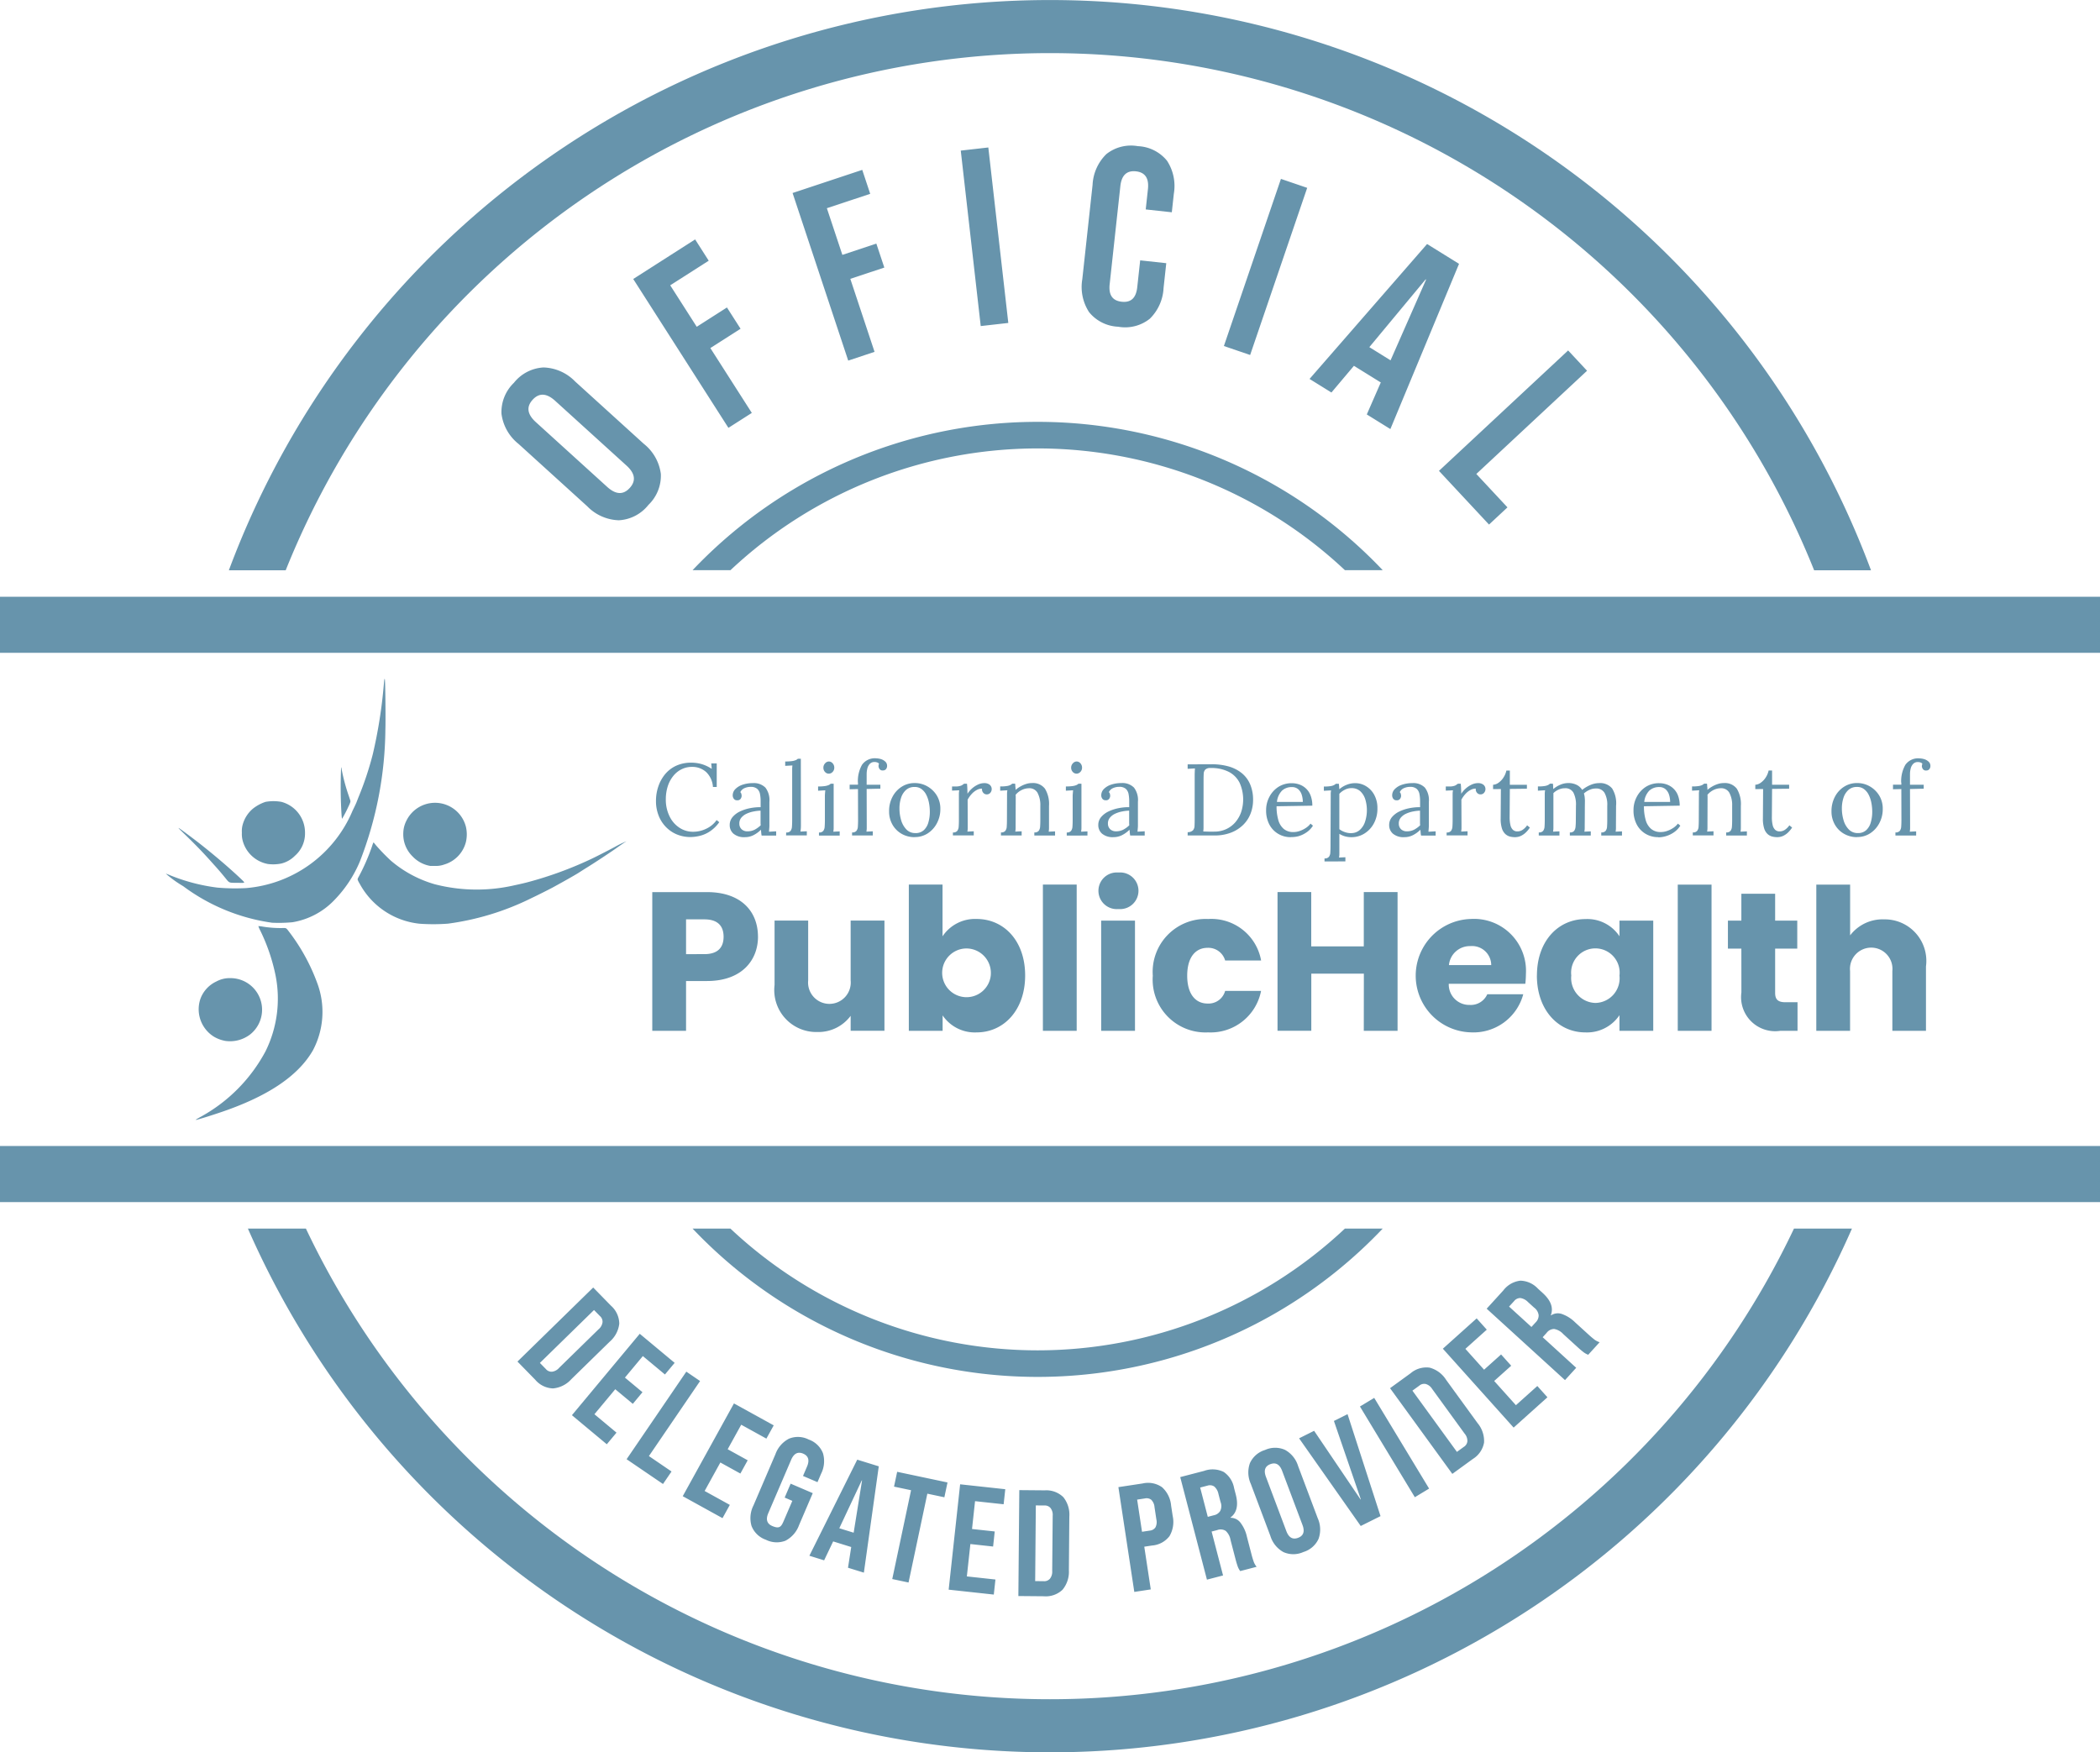
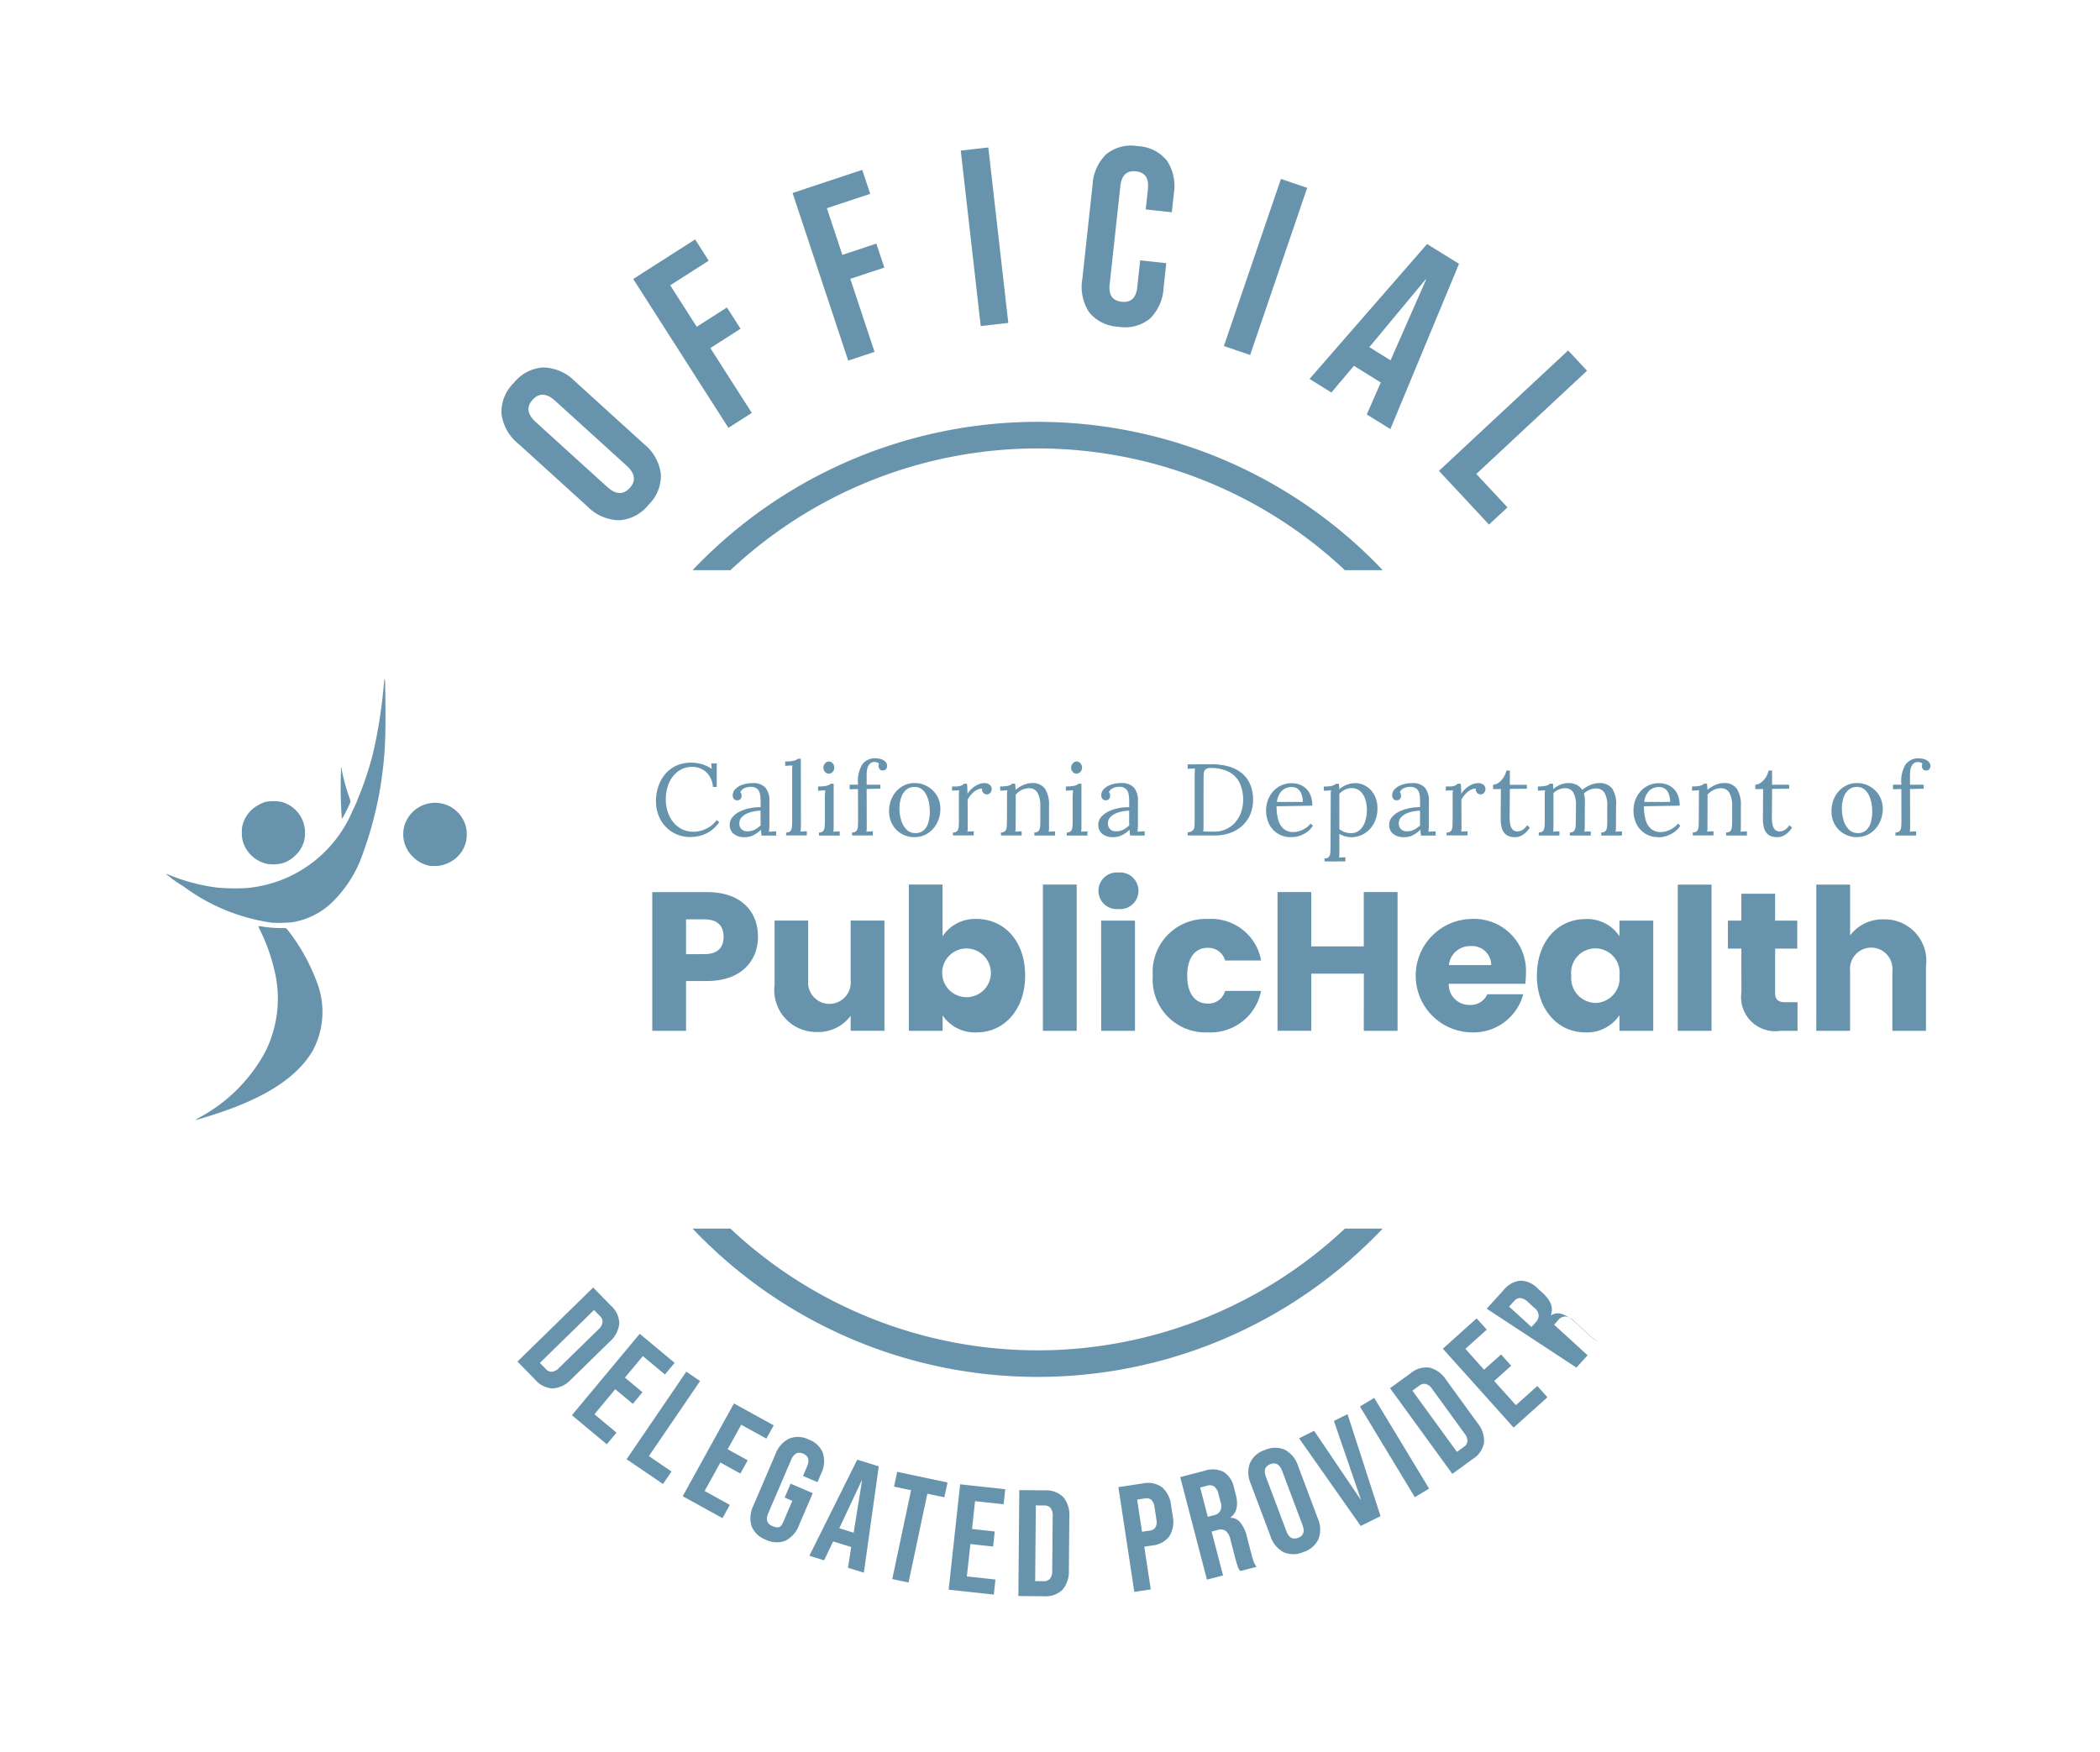
<svg xmlns="http://www.w3.org/2000/svg" width="112.466" height="93.859">
  <g fill="#6794AC">
    <path d="M14.58 49.425a10.4 10.4 0 0 1-4.773-1.961 6 6 0 0 1-.929-.671 2 2 0 0 1 .206.078 10 10 0 0 0 2.554.671 11 11 0 0 0 1.548.026 6.8 6.8 0 0 0 5.7-4.154c.105-.21.188-.393.206-.439l.1-.258a17 17 0 0 0 .774-2.323 26 26 0 0 0 .593-3.767c.023-.261.037-.31.053-.232.025.142.046 2.184.027 2.683a19.9 19.9 0 0 1-1.368 7.069 6.6 6.6 0 0 1-1.341 2.038 4 4 0 0 1-2.27 1.213 8 8 0 0 1-1.085.026Z" />
    <path d="M14.348 46.278a1.72 1.72 0 0 1-1.341-1.213 1.4 1.4 0 0 1-.053-.464 1.3 1.3 0 0 1 .053-.464 1.7 1.7 0 0 1 .542-.826 2.2 2.2 0 0 1 .671-.361 2.4 2.4 0 0 1 .851 0 1.7 1.7 0 0 1 1.264 1.651 1.58 1.58 0 0 1-.542 1.238 1.55 1.55 0 0 1-.723.413 2.2 2.2 0 0 1-.723.026Zm-3.87 13.699a6 6 0 0 1 .31-.18 8.65 8.65 0 0 0 3.431-3.484 6.36 6.36 0 0 0 .542-4.05 10 10 0 0 0-.825-2.425 1.5 1.5 0 0 1-.1-.232 1.4 1.4 0 0 1 .233.026 6 6 0 0 0 1.032.077c.233-.006.217-.019.387.207a10.4 10.4 0 0 1 1.5 2.735 4.4 4.4 0 0 1-.232 3.612c-.807 1.4-2.481 2.5-5.057 3.354-.317.105-.711.236-1.161.361-.032.005-.067.003-.06-.001" />
-     <path d="M12.026 55.745a1.8 1.8 0 0 1-.593-.232 1.73 1.73 0 0 1-.7-2.012 1.65 1.65 0 0 1 .852-.929 1.5 1.5 0 0 1 .671-.181h.089a1.692 1.692 0 0 1 1.046 3.021 1.77 1.77 0 0 1-1.367.335Zm.104-8.642c-.308-.38-.435-.525-.774-.9-.462-.518-.834-.91-1.522-1.574-.419-.407-.408-.4.439.232.83.622 1.86 1.488 2.554 2.141.283.267.284.27.206.284-.045.008-.23 0-.413 0-.33 0-.345-.004-.49-.183m10.345 2.374a4.13 4.13 0 0 1-3.225-2.167 1 1 0 0 1-.1-.206.4.4 0 0 1 .053-.129 11 11 0 0 0 .723-1.651 1.4 1.4 0 0 1 .077-.206 2 2 0 0 1 .129.155 11 11 0 0 0 .8.825 6.3 6.3 0 0 0 2.349 1.264 9 9 0 0 0 4.283.053c.257-.053.564-.126.671-.155a20 20 0 0 0 3.4-1.238c.25-.113 1.217-.612 1.367-.7a5 5 0 0 1 .542-.258c0 .006-.075.045-.155.1s-.238.162-.335.232c-.286.207-1.158.785-1.6 1.058-.226.14-.451.285-.49.31-.16.1-.692.406-1.368.774-.185.1-.821.42-1.135.568a14.3 14.3 0 0 1-4.464 1.367 10.4 10.4 0 0 1-1.522.004" />
    <path d="M23.043 46.381a1.7 1.7 0 0 1-.954-.516 1.65 1.65 0 0 1-.49-1.264 1.5 1.5 0 0 1 .155-.619 1.706 1.706 0 0 1 3.2.31 1.8 1.8 0 0 1 0 .8 1.69 1.69 0 0 1-1.161 1.213 1.3 1.3 0 0 1-.438.077h-.31Zm-4.748-2.684a24 24 0 0 1-.027-2.58c.017-.029.014-.011.027.077a10 10 0 0 0 .387 1.445c.035.1.065.2.077.232.018.055.014.1-.1.335a7 7 0 0 1-.335.645c-.011.005-.02-.059-.029-.154m19.887-1.543a1.22 1.22 0 0 0-.356-.794 1.1 1.1 0 0 0-.775-.283 1.2 1.2 0 0 0-.541.123 1.3 1.3 0 0 0-.443.351 1.7 1.7 0 0 0-.3.549 2.3 2.3 0 0 0-.109.724 2 2 0 0 0 .2.9 1.5 1.5 0 0 0 .527.609 1.3 1.3 0 0 0 .735.218 1.6 1.6 0 0 0 .7-.161 1.4 1.4 0 0 0 .559-.465l.141.114a1.9 1.9 0 0 1-.505.495 1.7 1.7 0 0 1-.542.237 2.2 2.2 0 0 1-.492.063 1.9 1.9 0 0 1-.748-.147 1.75 1.75 0 0 1-.588-.411 1.8 1.8 0 0 1-.381-.615 2.1 2.1 0 0 1-.133-.759 2.4 2.4 0 0 1 .117-.751 2.1 2.1 0 0 1 .351-.658 1.7 1.7 0 0 1 .591-.468 1.9 1.9 0 0 1 .829-.174 2 2 0 0 1 .577.082 2 2 0 0 1 .522.25l-.027-.294h.294v1.262h-.2Zm2.606 2.6a2 2 0 0 1-.022-.163 1 1 0 0 0-.017-.147 1.5 1.5 0 0 1-.4.291 1 1 0 0 1-.454.106.88.88 0 0 1-.615-.188.6.6 0 0 1-.2-.46.65.65 0 0 1 .155-.432 1.2 1.2 0 0 1 .4-.3 2.3 2.3 0 0 1 .538-.174 2.7 2.7 0 0 1 .563-.052v-.338a2 2 0 0 0-.033-.359.5.5 0 0 0-.141-.277.5.5 0 0 0-.348-.114.8.8 0 0 0-.324.06.44.44 0 0 0-.242.223.2.2 0 0 1 .057.1.5.5 0 0 1 .014.106.3.3 0 0 1-.054.15.2.2 0 0 1-.19.079.2.2 0 0 1-.174-.079.3.3 0 0 1-.06-.187.47.47 0 0 1 .139-.332.96.96 0 0 1 .383-.234 1.7 1.7 0 0 1 .555-.087.87.87 0 0 1 .675.242 1.1 1.1 0 0 1 .212.764v1.224q.002.087-.006.174c-.008.087-.009.123-.017.2l.386-.022v.229h-.778Zm-.049-1.333a2.3 2.3 0 0 0-.389.046 1.6 1.6 0 0 0-.376.122.8.8 0 0 0-.278.215.48.48 0 0 0-.1.324.4.4 0 0 0 .133.3.44.44 0 0 0 .291.1.85.85 0 0 0 .389-.084 1.5 1.5 0 0 0 .329-.237c0-.04-.006-.083-.006-.131v-.658Zm1.365 1.169a.28.28 0 0 0 .234-.084.43.43 0 0 0 .076-.234q.011-.15.011-.346v-2.739q.001-.078.013-.188l-.386.022v-.234a2.5 2.5 0 0 0 .373-.022.8.8 0 0 0 .2-.054.4.4 0 0 0 .106-.071h.158l.005 3.531q.001.109-.005.193a2 2 0 0 1-.022.177c.058 0 .115-.006.171-.008l.171-.008v.223h-1.11Zm1.752 0a.28.28 0 0 0 .234-.084.43.43 0 0 0 .076-.234q.011-.15.011-.346v-1.241q-.001-.087.005-.166c.006-.079.009-.115.017-.188l-.386.022v-.228a2.4 2.4 0 0 0 .37-.022.8.8 0 0 0 .2-.054.4.4 0 0 0 .106-.071h.158v2.393a1 1 0 0 1-.019.177c.058 0 .115-.006.171-.008l.171-.008v.223h-1.11v-.168Zm.528-3.15a.27.27 0 0 1-.2-.092.32.32 0 0 1-.087-.228.33.33 0 0 1 .09-.232.27.27 0 0 1 .2-.1.27.27 0 0 1 .209.1.34.34 0 0 1 .084.232.32.32 0 0 1-.09.228.28.28 0 0 1-.209.092Zm1.561.478a1.77 1.77 0 0 1 .22-.952.83.83 0 0 1 .759-.348 1 1 0 0 1 .253.041.6.6 0 0 1 .231.131.3.3 0 0 1 .1.231.27.27 0 0 1-.057.174.2.2 0 0 1-.166.071.19.19 0 0 1-.183-.079.3.3 0 0 1-.052-.144.4.4 0 0 1 .005-.065.3.3 0 0 1 .022-.071.2.2 0 0 0-.106-.071.4.4 0 0 0-.128-.022.34.34 0 0 0-.261.1.55.55 0 0 0-.13.245 1.2 1.2 0 0 0-.038.3v.572h.734v.212l-.734.016.005 1.915v.193a1 1 0 0 1-.019.177c.058 0 .115-.006.171-.008l.171-.008v.223h-1.109v-.164a.28.28 0 0 0 .234-.084.4.4 0 0 0 .076-.234q.011-.15.011-.346l-.005-1.659-.446.011v-.245h.446v-.115Zm3.036 2.922a1.37 1.37 0 0 1-.691-.177 1.3 1.3 0 0 1-.492-.49 1.4 1.4 0 0 1-.182-.715 1.6 1.6 0 0 1 .179-.773 1.4 1.4 0 0 1 .49-.542 1.27 1.27 0 0 1 .7-.2 1.34 1.34 0 0 1 .691.183 1.4 1.4 0 0 1 .5.492 1.35 1.35 0 0 1 .185.707 1.6 1.6 0 0 1-.182.764 1.44 1.44 0 0 1-.492.547 1.26 1.26 0 0 1-.705.2Zm.044-.218a.63.63 0 0 0 .457-.163.9.9 0 0 0 .242-.425 2 2 0 0 0 .073-.55 2.5 2.5 0 0 0-.046-.481 1.6 1.6 0 0 0-.144-.43.85.85 0 0 0-.253-.307.6.6 0 0 0-.373-.114.66.66 0 0 0-.462.163.96.96 0 0 0-.264.425 1.8 1.8 0 0 0-.084.56 2.2 2.2 0 0 0 .092.639 1.2 1.2 0 0 0 .283.493.65.65 0 0 0 .479.19m2.008-.033a.28.28 0 0 0 .234-.084.43.43 0 0 0 .076-.234q.011-.15.011-.346V42.51a1 1 0 0 1 .019-.179c-.065 0-.13.006-.193.008l-.193.008v-.223h.168a.8.8 0 0 0 .324-.046.7.7 0 0 0 .15-.1h.158q.011.087.017.215t.011.324a1.2 1.2 0 0 1 .223-.267 1.3 1.3 0 0 1 .318-.217.8.8 0 0 1 .373-.087.45.45 0 0 1 .267.082.3.3 0 0 1 .114.261.3.3 0 0 1-.114.215.25.25 0 0 1-.158.046.24.24 0 0 1-.19-.1.27.27 0 0 1-.054-.209.55.55 0 0 0-.28.071 1 1 0 0 0-.269.209 1.5 1.5 0 0 0-.223.313l.005 1.338v.193a1 1 0 0 1-.019.177c.058 0 .115-.006.171-.008l.171-.008v.222h-1.117Zm2.573.163v-.165a.28.28 0 0 0 .234-.084.4.4 0 0 0 .076-.234q.011-.15.011-.346l.005-1.241v-.174a1 1 0 0 1 .019-.179l-.386.022v-.228a2 2 0 0 0 .362-.022.6.6 0 0 0 .182-.054.4.4 0 0 0 .1-.071h.158c0 .025.006.054.008.087s0 .069.008.109.006.085.006.136a1.6 1.6 0 0 1 .264-.185 1.5 1.5 0 0 1 .3-.131 1 1 0 0 1 .318-.049.8.8 0 0 1 .691.3 1.57 1.57 0 0 1 .218.922v1.205a1 1 0 0 1-.019.177c.058 0 .115-.006.171-.008l.172-.008v.223h-1.11v-.167a.28.28 0 0 0 .234-.084.43.43 0 0 0 .076-.234q.011-.15.011-.346v-.761a1.4 1.4 0 0 0-.155-.707.5.5 0 0 0-.471-.234.9.9 0 0 0-.384.1 1 1 0 0 0-.313.25 1 1 0 0 1 .006.1v.114l-.006 1.387v.193a1 1 0 0 1-.019.177c.058 0 .115-.006.171-.008l.171-.008v.223h-1.109Zm3.52-.163a.28.28 0 0 0 .234-.084.43.43 0 0 0 .076-.234q.011-.15.011-.346v-1.241q-.001-.087.006-.166l.016-.188-.386.022v-.228a2.4 2.4 0 0 0 .37-.022.8.8 0 0 0 .2-.054.4.4 0 0 0 .106-.071h.158v2.393a1 1 0 0 1-.02.177c.058 0 .115-.006.171-.008l.171-.008v.223H57.13v-.167Zm.527-3.15a.27.27 0 0 1-.2-.092.32.32 0 0 1-.087-.228.33.33 0 0 1 .09-.232.28.28 0 0 1 .2-.1.27.27 0 0 1 .209.1.34.34 0 0 1 .084.232.32.32 0 0 1-.09.228.28.28 0 0 1-.21.092Zm2.874 3.314a2 2 0 0 1-.022-.163 1 1 0 0 0-.017-.147 1.5 1.5 0 0 1-.4.291 1 1 0 0 1-.454.106.88.88 0 0 1-.615-.188.6.6 0 0 1-.2-.46.65.65 0 0 1 .155-.432 1.2 1.2 0 0 1 .4-.3 2.3 2.3 0 0 1 .538-.174 2.7 2.7 0 0 1 .563-.052v-.338a2 2 0 0 0-.033-.359.5.5 0 0 0-.141-.277.5.5 0 0 0-.349-.115.8.8 0 0 0-.324.06.44.44 0 0 0-.242.223.2.2 0 0 1 .057.1.5.5 0 0 1 .014.106.3.3 0 0 1-.054.15.2.2 0 0 1-.191.079.2.2 0 0 1-.174-.079.3.3 0 0 1-.06-.188.47.47 0 0 1 .138-.332.96.96 0 0 1 .384-.234 1.7 1.7 0 0 1 .555-.087.87.87 0 0 1 .675.242 1.1 1.1 0 0 1 .212.764v1.224q.002.087-.006.174c-.008.087-.009.123-.017.2l.386-.022v.229Zm-.049-1.333a2.3 2.3 0 0 0-.389.046 1.6 1.6 0 0 0-.376.122.8.8 0 0 0-.277.215.48.48 0 0 0-.1.324.4.4 0 0 0 .133.3.44.44 0 0 0 .291.1.85.85 0 0 0 .389-.084 1.4 1.4 0 0 0 .329-.237c0-.04-.006-.083-.006-.131v-.658Zm3.128 1.154a.4.4 0 0 0 .283-.1.37.37 0 0 0 .084-.234q.008-.149.008-.34v-2.35q0-.109.005-.209c0-.067.007-.128.011-.183l-.392.022v-.239l1.286-.005a3.3 3.3 0 0 1 .9.114 2 2 0 0 1 .7.351 1.56 1.56 0 0 1 .457.6 2.1 2.1 0 0 1 .161.851 2 2 0 0 1-.131.717 1.7 1.7 0 0 1-.392.606 1.9 1.9 0 0 1-.65.419 2.4 2.4 0 0 1-.9.156h-1.431Zm.849-.462v.25a2 2 0 0 1-.014.174l.269.008h.313a1.5 1.5 0 0 0 .639-.131 1.45 1.45 0 0 0 .489-.362 1.7 1.7 0 0 0 .316-.544 2.18 2.18 0 0 0-.076-1.572 1.33 1.33 0 0 0-.574-.588 2.05 2.05 0 0 0-.985-.21.38.38 0 0 0-.28.082.34.34 0 0 0-.087.228q-.008.147-.008.343Zm4.679.729a1.3 1.3 0 0 1-.677-.177 1.26 1.26 0 0 1-.476-.5 1.6 1.6 0 0 1-.174-.764 1.5 1.5 0 0 1 .172-.713 1.4 1.4 0 0 1 .482-.536 1.3 1.3 0 0 1 .717-.2 1.2 1.2 0 0 1 .427.074 1 1 0 0 1 .351.223 1 1 0 0 1 .239.376 1.5 1.5 0 0 1 .087.53l-1.915.032a2.6 2.6 0 0 0 .09.726.96.96 0 0 0 .291.484.77.77 0 0 0 .517.171 1 1 0 0 0 .346-.06 1.4 1.4 0 0 0 .329-.163 1 1 0 0 0 .245-.228l.131.109a1.2 1.2 0 0 1-.354.365 1.5 1.5 0 0 1-.425.2 1.5 1.5 0 0 1-.403.046Zm-.751-1.888h1.39a1.3 1.3 0 0 0-.057-.378.66.66 0 0 0-.187-.3.5.5 0 0 0-.343-.117.76.76 0 0 0-.525.188 1 1 0 0 0-.274.606Zm2.552 3.188v-.162a.28.28 0 0 0 .234-.084.4.4 0 0 0 .076-.234q.011-.149.011-.345l.011-2.628v-.174a1 1 0 0 1 .019-.179l-.386.021v-.228a2 2 0 0 0 .362-.022.6.6 0 0 0 .18-.054.5.5 0 0 0 .1-.071h.163c0 .036.007.079.011.128l.011.166a1.3 1.3 0 0 1 .389-.237 1.2 1.2 0 0 1 .455-.09 1.1 1.1 0 0 1 .588.163 1.2 1.2 0 0 1 .44.465 1.46 1.46 0 0 1 .169.721 1.64 1.64 0 0 1-.193.811 1.43 1.43 0 0 1-.508.541 1.3 1.3 0 0 1-.686.193 1.3 1.3 0 0 1-.351-.046 1.2 1.2 0 0 1-.3-.134v1.093a1 1 0 0 1-.019.177c.058 0 .115-.007.171-.008l.171-.008v.223Zm1.431-1.518a.67.67 0 0 0 .449-.161 1 1 0 0 0 .288-.441 2 2 0 0 0 .017-1.2 1 1 0 0 0-.267-.438.68.68 0 0 0-.482-.169.76.76 0 0 0-.356.09 1 1 0 0 0-.286.215v1.894a1 1 0 0 0 .3.158 1 1 0 0 0 .34.055Zm3.738.131q-.017-.092-.022-.163c0-.047-.009-.1-.016-.147a1.5 1.5 0 0 1-.4.291 1 1 0 0 1-.454.106.88.88 0 0 1-.615-.188.6.6 0 0 1-.2-.46.65.65 0 0 1 .155-.432 1.2 1.2 0 0 1 .4-.3 2.3 2.3 0 0 1 .538-.174 2.7 2.7 0 0 1 .563-.052v-.338a2 2 0 0 0-.033-.359.5.5 0 0 0-.141-.277.5.5 0 0 0-.348-.114.8.8 0 0 0-.324.06.44.44 0 0 0-.242.223.2.2 0 0 1 .057.1.5.5 0 0 1 .014.106.3.3 0 0 1-.054.15.2.2 0 0 1-.19.079.2.2 0 0 1-.174-.079.3.3 0 0 1-.06-.187.47.47 0 0 1 .139-.332.96.96 0 0 1 .384-.234 1.7 1.7 0 0 1 .555-.087.86.86 0 0 1 .675.242 1.1 1.1 0 0 1 .212.764v1.224q.001.087-.006.174c-.007.087-.009.123-.017.2l.386-.022v.229Zm-.049-1.333a2.3 2.3 0 0 0-.389.046 1.6 1.6 0 0 0-.375.122.8.8 0 0 0-.278.215.48.48 0 0 0-.1.324.4.4 0 0 0 .133.3.44.44 0 0 0 .291.1.85.85 0 0 0 .389-.084 1.5 1.5 0 0 0 .329-.237c0-.04-.006-.083-.006-.131v-.658Zm1.42 1.169a.28.28 0 0 0 .234-.084.43.43 0 0 0 .076-.234q.011-.15.011-.346v-1.415a1 1 0 0 1 .019-.179c-.065 0-.13.006-.193.008l-.193.008v-.223h.169a.8.8 0 0 0 .324-.046.7.7 0 0 0 .15-.1h.158q.011.087.017.215t.011.324a1.2 1.2 0 0 1 .223-.267 1.3 1.3 0 0 1 .318-.218.8.8 0 0 1 .373-.087.45.45 0 0 1 .267.081.3.3 0 0 1 .114.261.3.3 0 0 1-.114.215.25.25 0 0 1-.158.046.24.24 0 0 1-.19-.1.27.27 0 0 1-.054-.209.55.55 0 0 0-.28.071 1 1 0 0 0-.269.209 1.5 1.5 0 0 0-.223.313l.006 1.338v.193a1 1 0 0 1-.019.177c.058 0 .115-.006.172-.008l.171-.008v.223h-1.122Zm3.634.25a1 1 0 0 1-.256-.035.6.6 0 0 1-.242-.139.7.7 0 0 1-.177-.3 1.7 1.7 0 0 1-.065-.525l.011-1.578-.418.005v-.234a.55.55 0 0 0 .288-.106 1 1 0 0 0 .264-.275 1.1 1.1 0 0 0 .161-.381h.185v.762h.914v.212l-.914.011-.011 1.513a1.8 1.8 0 0 0 .041.416.5.5 0 0 0 .133.259.34.34 0 0 0 .239.087.5.5 0 0 0 .286-.087.9.9 0 0 0 .237-.239l.147.12a1.4 1.4 0 0 1-.237.283 1 1 0 0 1-.226.155.7.7 0 0 1-.2.065 1 1 0 0 1-.16.014Zm1.3-.087v-.166a.28.28 0 0 0 .234-.084.43.43 0 0 0 .076-.234q.011-.15.011-.346v-1.415a1 1 0 0 1 .019-.179l-.386.022v-.228a2 2 0 0 0 .362-.022.6.6 0 0 0 .182-.054.4.4 0 0 0 .1-.071h.158a1 1 0 0 1 .014.125q-.002.07.008.163a1.4 1.4 0 0 1 .376-.232 1.1 1.1 0 0 1 .425-.09 1 1 0 0 1 .457.1.73.73 0 0 1 .289.267 1.8 1.8 0 0 1 .427-.258 1.2 1.2 0 0 1 .476-.106.83.83 0 0 1 .7.286 1.5 1.5 0 0 1 .212.933l-.006 1.012v.193a1 1 0 0 1-.019.177c.058 0 .115-.007.171-.008l.171-.008v.223h-1.11v-.166a.28.28 0 0 0 .234-.084.4.4 0 0 0 .076-.234q.011-.15.011-.346v-.761a1.3 1.3 0 0 0-.149-.7.51.51 0 0 0-.471-.228.8.8 0 0 0-.337.076 1.1 1.1 0 0 0-.294.19 1 1 0 0 1 .041.188 2 2 0 0 1 .014.209q-.005.316-.006.637t-.005.642v.193a1 1 0 0 1-.019.177c.058 0 .115-.007.171-.008l.172-.008v.223h-1.121v-.166a.27.27 0 0 0 .231-.084.46.46 0 0 0 .076-.234q.014-.15.014-.346l.006-.762a1.4 1.4 0 0 0-.136-.707.49.49 0 0 0-.462-.234.8.8 0 0 0-.332.074.9.9 0 0 0-.277.188v1.886a1 1 0 0 1-.019.177c.058 0 .115-.006.171-.008l.171-.008v.223h-1.11Zm6.4.087a1.3 1.3 0 0 1-.676-.177 1.26 1.26 0 0 1-.476-.5 1.6 1.6 0 0 1-.174-.764 1.5 1.5 0 0 1 .171-.713 1.4 1.4 0 0 1 .482-.536 1.3 1.3 0 0 1 .717-.2 1.2 1.2 0 0 1 .427.074 1 1 0 0 1 .351.223 1 1 0 0 1 .239.376 1.5 1.5 0 0 1 .087.53l-1.915.032a2.6 2.6 0 0 0 .09.726.96.96 0 0 0 .291.484.77.77 0 0 0 .517.171 1 1 0 0 0 .346-.06 1.4 1.4 0 0 0 .329-.163 1 1 0 0 0 .245-.228l.13.109a1.2 1.2 0 0 1-.354.365 1.5 1.5 0 0 1-.425.2 1.5 1.5 0 0 1-.4.06Zm-.751-1.888h1.387a1.3 1.3 0 0 0-.057-.378.66.66 0 0 0-.188-.3.5.5 0 0 0-.343-.117.76.76 0 0 0-.525.188 1 1 0 0 0-.273.606Zm2.6 1.8v-.165a.28.28 0 0 0 .234-.084.4.4 0 0 0 .076-.234q.011-.15.011-.346l.006-1.241v-.174a1 1 0 0 1 .019-.179l-.386.022v-.228a2 2 0 0 0 .362-.022.6.6 0 0 0 .182-.054.4.4 0 0 0 .1-.071h.158c0 .025.006.054.008.087s0 .069.008.109.005.085.005.136a1.6 1.6 0 0 1 .264-.185 1.5 1.5 0 0 1 .3-.131 1 1 0 0 1 .318-.049.8.8 0 0 1 .691.3 1.57 1.57 0 0 1 .218.922v1.205a1 1 0 0 1-.019.177c.058 0 .115-.006.171-.008l.171-.008v.223h-1.11v-.167a.28.28 0 0 0 .234-.084.43.43 0 0 0 .076-.234q.011-.15.011-.346v-.762a1.4 1.4 0 0 0-.155-.707.5.5 0 0 0-.47-.234.9.9 0 0 0-.384.1 1 1 0 0 0-.313.25 1 1 0 0 1 .005.1v.114l-.005 1.387v.193a1 1 0 0 1-.019.177c.058 0 .115-.007.171-.008l.171-.008v.223h-1.11Zm4.494.087a1 1 0 0 1-.256-.035.6.6 0 0 1-.242-.139.7.7 0 0 1-.176-.3 1.7 1.7 0 0 1-.065-.525l.011-1.578-.419.005v-.234a.55.55 0 0 0 .289-.106 1 1 0 0 0 .264-.275 1.1 1.1 0 0 0 .161-.381h.185v.762h.914v.212l-.914.011-.011 1.513a1.8 1.8 0 0 0 .041.417.5.5 0 0 0 .134.259.34.34 0 0 0 .239.087.5.5 0 0 0 .286-.087.9.9 0 0 0 .237-.239l.147.12a1.5 1.5 0 0 1-.237.283 1 1 0 0 1-.226.155.7.7 0 0 1-.2.065 1 1 0 0 1-.157.013Zm4.3 0a1.37 1.37 0 0 1-.691-.177 1.3 1.3 0 0 1-.492-.49 1.4 1.4 0 0 1-.183-.715 1.64 1.64 0 0 1 .179-.773 1.4 1.4 0 0 1 .49-.542 1.27 1.27 0 0 1 .7-.2 1.34 1.34 0 0 1 .691.183 1.4 1.4 0 0 1 .5.492 1.35 1.35 0 0 1 .185.707 1.6 1.6 0 0 1-.182.764 1.44 1.44 0 0 1-.492.546 1.25 1.25 0 0 1-.695.2Zm.044-.218a.63.63 0 0 0 .457-.163.9.9 0 0 0 .242-.425 2 2 0 0 0 .073-.55 2.5 2.5 0 0 0-.046-.481 1.6 1.6 0 0 0-.144-.43.85.85 0 0 0-.253-.307.6.6 0 0 0-.373-.114.66.66 0 0 0-.462.163.96.96 0 0 0-.264.425 1.8 1.8 0 0 0-.084.56 2.2 2.2 0 0 0 .092.639 1.16 1.16 0 0 0 .283.493.65.65 0 0 0 .48.19Zm2.323-2.7a1.77 1.77 0 0 1 .221-.952.83.83 0 0 1 .759-.348 1 1 0 0 1 .253.041.6.6 0 0 1 .231.131.3.3 0 0 1 .1.231.27.27 0 0 1-.057.174.2.2 0 0 1-.166.071.19.19 0 0 1-.182-.079.3.3 0 0 1-.052-.144.4.4 0 0 1 .006-.065.3.3 0 0 1 .022-.071.2.2 0 0 0-.106-.071.4.4 0 0 0-.128-.022.34.34 0 0 0-.261.1.55.55 0 0 0-.131.245 1.2 1.2 0 0 0-.038.3v.571h.735v.212l-.735.017.006 1.915v.193a1 1 0 0 1-.019.177c.058 0 .115-.006.172-.008l.171-.008v.223h-1.11v-.167a.28.28 0 0 0 .234-.084.43.43 0 0 0 .076-.234q.011-.15.011-.346l-.005-1.659-.446.011v-.245h.446v-.114Zm-65.077 9.186v-1.863h.984c.719 0 1.026.359 1.026.931s-.307.931-1.026.931Zm3.852-.931c0-1.365-.91-2.392-2.73-2.392h-2.931v7.429h1.809v-2.667h1.122c1.894 0 2.731-1.143 2.731-2.371Zm6.773-.867h-1.81v3.206a1.143 1.143 0 1 1-2.275 0v-3.206h-1.8v3.45a2.247 2.247 0 0 0 2.286 2.518 2.15 2.15 0 0 0 1.789-.867v.8h1.81v-5.9Zm3.111.837v-2.765h-1.805v7.832h1.81v-.825a2.08 2.08 0 0 0 1.819.91c1.45 0 2.6-1.185 2.6-3.049s-1.143-3.027-2.6-3.027a2.09 2.09 0 0 0-1.819.922Zm2.582 2.106a1.305 1.305 0 1 1-1.3-1.45 1.313 1.313 0 0 1 1.3 1.447Zm2.793 2.961h1.81v-7.832h-1.81Zm3.122 0h1.81v-5.9h-1.812Zm.91-6.519h.073a.982.982 0 1 0 0-1.963h-.149a.982.982 0 1 0 0 1.964zm1.853 3.566a2.83 2.83 0 0 0 2.963 3.037 2.75 2.75 0 0 0 2.836-2.223h-1.924a.92.92 0 0 1-.942.678c-.646 0-1.09-.508-1.09-1.492s.444-1.492 1.09-1.492a.936.936 0 0 1 .942.678h1.926a2.705 2.705 0 0 0-2.836-2.222 2.835 2.835 0 0 0-2.965 3.036m11.3 2.952h1.809v-7.43h-1.809v2.91h-2.815v-2.91h-1.805v7.429h1.809v-3.059h2.815Zm5.714-4.54h.09a1.025 1.025 0 0 1 1.021 1.02h-2.265a1.124 1.124 0 0 1 1.154-1.016Zm2.826 2.582h-1.926a.965.965 0 0 1-.942.572 1.094 1.094 0 0 1-1.121-1.133h4.1a5 5 0 0 0 .032-.529 2.783 2.783 0 0 0-2.942-2.942 3.038 3.038 0 0 0 0 6.074 2.76 2.76 0 0 0 2.8-2.043Zm.73-1.005c0 1.863 1.154 3.049 2.593 3.049a2.09 2.09 0 0 0 1.83-.923v.837h1.809v-5.9h-1.809v.837a2.06 2.06 0 0 0-1.82-.921c-1.449 0-2.6 1.163-2.6 3.026Zm4.424.011a1.32 1.32 0 0 1-1.291 1.46 1.334 1.334 0 0 1-1.291-1.471 1.3 1.3 0 1 1 2.581.011Zm3.121 2.953h1.809v-7.831h-1.809Zm3.408-2.053a1.824 1.824 0 0 0 2.085 2.053h.921v-1.531h-.649c-.4 0-.55-.15-.55-.5v-2.371h1.185v-1.5h-1.185v-1.439h-1.809v1.439h-.72v1.5h.72Zm4.011 2.053h1.809v-3.206a1.138 1.138 0 1 1 2.265 0v3.206h1.8v-3.45a2.222 2.222 0 0 0-2.242-2.519 2.18 2.18 0 0 0-1.82.857v-2.719h-1.811Z" />
  </g>
-   <path fill="#6794AC" d="M0 61.383h112.466v3.003H0zm0-29.419h112.466v3.001H0zm56.23 59.051a44.09 44.09 0 0 1-39.847-25.209h-3.107a46.91 46.91 0 0 0 85.906 0h-3.105A44.09 44.09 0 0 1 56.23 91.015m0-88.17a44.09 44.09 0 0 1 40.926 27.7h3.046a46.925 46.925 0 0 0-87.945 0h3.044a44.1 44.1 0 0 1 40.929-27.7" />
-   <path fill="#6794AC" d="M55.572 72.328a24.04 24.04 0 0 1-16.455-6.522h-2.026a25.467 25.467 0 0 0 36.961 0h-2.025a24.04 24.04 0 0 1-16.455 6.522m0-48.309a24.04 24.04 0 0 1 16.455 6.521h2.025a25.467 25.467 0 0 0-36.961 0h2.03a24.04 24.04 0 0 1 16.451-6.521m-20.845 3.024a2.17 2.17 0 0 1-1.586.824 2.46 2.46 0 0 1-1.692-.75l-3.682-3.343a2.46 2.46 0 0 1-.91-1.61 2.17 2.17 0 0 1 .666-1.66 2.17 2.17 0 0 1 1.586-.822 2.46 2.46 0 0 1 1.692.751l3.681 3.342a2.46 2.46 0 0 1 .91 1.61 2.17 2.17 0 0 1-.665 1.658m-1-.908q.517-.57-.173-1.196l-3.822-3.47q-.69-.626-1.208-.056t.173 1.197l3.822 3.47q.69.626 1.208.055m.186-11.191 3.315-2.12.728 1.14-2.062 1.318 1.42 2.221 1.618-1.034.729 1.14-1.618 1.034 2.221 3.474-1.253.8zm8.534-4.606 3.731-1.239.426 1.283-2.321.77.83 2.5 1.82-.604.427 1.283-1.821.605 1.298 3.91-1.41.469zm9.007-2.271 1.476-.168L54 17.298l-1.477.167zm8.433 9.433a2.12 2.12 0 0 1-1.56-.78 2.47 2.47 0 0 1-.364-1.766l.55-5.052a2.47 2.47 0 0 1 .736-1.646 2.12 2.12 0 0 1 1.691-.427 2.12 2.12 0 0 1 1.56.781 2.47 2.47 0 0 1 .365 1.766l-.108.994-1.397-.152.118-1.087c.063-.578-.146-.9-.643-.954s-.772.218-.834.793l-.572 5.252c-.063.577.148.886.645.94s.77-.202.832-.78l.157-1.437 1.397.152-.145 1.33a2.47 2.47 0 0 1-.737 1.646 2.12 2.12 0 0 1-1.69.428m8.713-7.919 1.406.48-3.055 8.952-1.406-.48zm7.827 3.488 1.711 1.062-3.677 8.85-1.263-.783.76-1.738-.014.023-1.435-.89-1.205 1.43-1.172-.727zm-1.956 6.23 1.902-4.322-.023-.014-3.016 3.63zm9.51-.529 1.013 1.087-5.93 5.529 1.668 1.789-.988.921-2.681-2.876zM31.769 68.963l.952.974a1.3 1.3 0 0 1 .444.964 1.5 1.5 0 0 1-.515.966l-2.052 2.006a1.5 1.5 0 0 1-.98.494 1.3 1.3 0 0 1-.954-.465l-.951-.973zm-2.537 4.364a.4.4 0 0 0 .325.146.6.6 0 0 0 .387-.208l2.11-2.063a.6.6 0 0 0 .215-.381.4.4 0 0 0-.139-.329l-.317-.324-2.899 2.834zm5.03-1.886 1.869 1.557-.52.623-1.183-.986-.96 1.153.94.783-.518.623-.94-.783-1.116 1.339 1.183.986-.52.623-1.868-1.557zm2.494 2.028.737.503-2.74 4.019 1.211.826-.457.67-1.949-1.328zm2.551 1.702 2.13 1.175-.393.71-1.348-.744-.725 1.313 1.072.592-.392.71-1.072-.592-.842 1.526 1.349.745-.392.71-2.13-1.176zm1.705 7.3a1.27 1.27 0 0 1-.762-.732 1.5 1.5 0 0 1 .102-1.103l1.176-2.743a1.5 1.5 0 0 1 .728-.834 1.27 1.27 0 0 1 1.056.047 1.27 1.27 0 0 1 .762.732 1.5 1.5 0 0 1-.102 1.103l-.191.447-.776-.332.214-.5q.22-.513-.204-.695t-.645.331l-1.224 2.855q-.216.504.208.688c.424.184.498.011.641-.324l.438-1.021-.41-.176.32-.745 1.184.508-.731 1.706a1.52 1.52 0 0 1-.732.842 1.3 1.3 0 0 1-1.052-.054m4.898-4.288 1.153.357-.798 5.695-.85-.263.175-1.126-.005.016-.965-.3-.484 1.013-.79-.245zm-.192 3.912.449-2.797-.015-.005-1.203 2.564Zm3.074-2.275-.912-.193.168-.793 2.696.57-.168.794-.912-.193-1.007 4.758-.872-.185Zm2.628-.317 2.418.263-.088.806-1.531-.166-.162 1.491 1.216.132-.087.807-1.217-.133-.189 1.733 1.531.167-.088.806-2.417-.263zm3.169.312 1.362.012a1.3 1.3 0 0 1 .997.366 1.5 1.5 0 0 1 .32 1.045l-.024 2.87a1.5 1.5 0 0 1-.341 1.043 1.3 1.3 0 0 1-1.004.349l-1.36-.012zm1.303 4.877a.4.4 0 0 0 .334-.128.6.6 0 0 0 .125-.42l.026-2.951a.6.6 0 0 0-.118-.422.4.4 0 0 0-.331-.133l-.454-.004-.035 4.054zm4.004-5.037 1.298-.197a1.3 1.3 0 0 1 1.042.203 1.5 1.5 0 0 1 .483.982l.084.552a1.5 1.5 0 0 1-.171 1.084 1.3 1.3 0 0 1-.935.503l-.415.063.348 2.288-.882.134zm1.681 2.328a.41.41 0 0 0 .302-.17.62.62 0 0 0 .051-.426l-.1-.664a.62.62 0 0 0-.175-.392.41.41 0 0 0-.34-.071l-.415.063.261 1.723zm1.63-2.866 1.28-.333a1.34 1.34 0 0 1 1.054.06 1.33 1.33 0 0 1 .553.87l.088.337q.223.86-.284 1.23l.004.016a.66.66 0 0 1 .54.273 1.9 1.9 0 0 1 .336.739l.252.968c.04.157.081.28.116.383a1 1 0 0 0 .152.262l-.878.229a1 1 0 0 1-.129-.234 5 5 0 0 1-.126-.42l-.263-1.01a.85.85 0 0 0-.26-.49.51.51 0 0 0-.456-.041l-.298.077.613 2.352-.863.225zm1.79 2.047a.52.52 0 0 0 .352-.234.6.6 0 0 0 .017-.482l-.11-.423a.72.72 0 0 0-.225-.403.42.42 0 0 0-.362-.048l-.394.103.408 1.569zm4.808 1.965a1.3 1.3 0 0 1-1.072.004 1.48 1.48 0 0 1-.697-.863l-1.05-2.793a1.48 1.48 0 0 1-.045-1.11 1.3 1.3 0 0 1 .81-.703 1.3 1.3 0 0 1 1.071-.004 1.48 1.48 0 0 1 .698.863l1.05 2.793a1.48 1.48 0 0 1 .045 1.11 1.3 1.3 0 0 1-.81.703m-.285-.76q.432-.162.236-.685l-1.091-2.9q-.197-.523-.63-.36t-.235.685l1.091 2.902q.196.521.629.359m.053-5.33.805-.402 2.487 3.677.014-.007-1.441-4.198.73-.364 1.766 5.462-1.06.528zm3.259-1.704.764-.462 2.94 4.859-.764.462zm1.612-.981 1.102-.8a1.3 1.3 0 0 1 1.019-.3 1.5 1.5 0 0 1 .88.65l1.688 2.322a1.5 1.5 0 0 1 .346 1.041 1.3 1.3 0 0 1-.599.877l-1.1.8zm3.95 3.144a.4.4 0 0 0 .192-.3.6.6 0 0 0-.15-.413l-1.735-2.388a.6.6 0 0 0-.346-.268.4.4 0 0 0-.345.09l-.368.267 2.384 3.28zm-1.121-5.259 1.81-1.624.542.604-1.146 1.028 1.001 1.117.911-.817.542.604-.912.817 1.164 1.297 1.147-1.028.541.604-1.81 1.624zm2.346-2.143.89-.977a1.34 1.34 0 0 1 .917-.524 1.33 1.33 0 0 1 .938.427l.258.235q.656.599.433 1.186l.012.01a.66.66 0 0 1 .602-.065 1.9 1.9 0 0 1 .684.437l.739.673c.12.11.221.191.306.258a1 1 0 0 0 .27.137l-.611.67a1 1 0 0 1-.235-.126 5 5 0 0 1-.335-.283l-.771-.703a.85.85 0 0 0-.486-.269.51.51 0 0 0-.404.214l-.207.228 1.795 1.637-.6.66zm2.616.74a.52.52 0 0 0 .168-.389.6.6 0 0 0-.248-.413l-.323-.294a.72.72 0 0 0-.408-.215.42.42 0 0 0-.33.157l-.275.301 1.198 1.092z" />
+   <path fill="#6794AC" d="M55.572 72.328a24.04 24.04 0 0 1-16.455-6.522h-2.026a25.467 25.467 0 0 0 36.961 0h-2.025a24.04 24.04 0 0 1-16.455 6.522m0-48.309a24.04 24.04 0 0 1 16.455 6.521h2.025a25.467 25.467 0 0 0-36.961 0h2.03a24.04 24.04 0 0 1 16.451-6.521m-20.845 3.024a2.17 2.17 0 0 1-1.586.824 2.46 2.46 0 0 1-1.692-.75l-3.682-3.343a2.46 2.46 0 0 1-.91-1.61 2.17 2.17 0 0 1 .666-1.66 2.17 2.17 0 0 1 1.586-.822 2.46 2.46 0 0 1 1.692.751l3.681 3.342a2.46 2.46 0 0 1 .91 1.61 2.17 2.17 0 0 1-.665 1.658m-1-.908q.517-.57-.173-1.196l-3.822-3.47q-.69-.626-1.208-.056t.173 1.197l3.822 3.47q.69.626 1.208.055m.186-11.191 3.315-2.12.728 1.14-2.062 1.318 1.42 2.221 1.618-1.034.729 1.14-1.618 1.034 2.221 3.474-1.253.8zm8.534-4.606 3.731-1.239.426 1.283-2.321.77.83 2.5 1.82-.604.427 1.283-1.821.605 1.298 3.91-1.41.469zm9.007-2.271 1.476-.168L54 17.298l-1.477.167zm8.433 9.433a2.12 2.12 0 0 1-1.56-.78 2.47 2.47 0 0 1-.364-1.766l.55-5.052a2.47 2.47 0 0 1 .736-1.646 2.12 2.12 0 0 1 1.691-.427 2.12 2.12 0 0 1 1.56.781 2.47 2.47 0 0 1 .365 1.766l-.108.994-1.397-.152.118-1.087c.063-.578-.146-.9-.643-.954s-.772.218-.834.793l-.572 5.252c-.063.577.148.886.645.94s.77-.202.832-.78l.157-1.437 1.397.152-.145 1.33a2.47 2.47 0 0 1-.737 1.646 2.12 2.12 0 0 1-1.69.428m8.713-7.919 1.406.48-3.055 8.952-1.406-.48zm7.827 3.488 1.711 1.062-3.677 8.85-1.263-.783.76-1.738-.014.023-1.435-.89-1.205 1.43-1.172-.727zm-1.956 6.23 1.902-4.322-.023-.014-3.016 3.63zm9.51-.529 1.013 1.087-5.93 5.529 1.668 1.789-.988.921-2.681-2.876zM31.769 68.963l.952.974a1.3 1.3 0 0 1 .444.964 1.5 1.5 0 0 1-.515.966l-2.052 2.006a1.5 1.5 0 0 1-.98.494 1.3 1.3 0 0 1-.954-.465l-.951-.973zm-2.537 4.364a.4.4 0 0 0 .325.146.6.6 0 0 0 .387-.208l2.11-2.063a.6.6 0 0 0 .215-.381.4.4 0 0 0-.139-.329l-.317-.324-2.899 2.834zm5.03-1.886 1.869 1.557-.52.623-1.183-.986-.96 1.153.94.783-.518.623-.94-.783-1.116 1.339 1.183.986-.52.623-1.868-1.557zm2.494 2.028.737.503-2.74 4.019 1.211.826-.457.67-1.949-1.328zm2.551 1.702 2.13 1.175-.393.71-1.348-.744-.725 1.313 1.072.592-.392.71-1.072-.592-.842 1.526 1.349.745-.392.71-2.13-1.176zm1.705 7.3a1.27 1.27 0 0 1-.762-.732 1.5 1.5 0 0 1 .102-1.103l1.176-2.743a1.5 1.5 0 0 1 .728-.834 1.27 1.27 0 0 1 1.056.047 1.27 1.27 0 0 1 .762.732 1.5 1.5 0 0 1-.102 1.103l-.191.447-.776-.332.214-.5q.22-.513-.204-.695t-.645.331l-1.224 2.855q-.216.504.208.688c.424.184.498.011.641-.324l.438-1.021-.41-.176.32-.745 1.184.508-.731 1.706a1.52 1.52 0 0 1-.732.842 1.3 1.3 0 0 1-1.052-.054m4.898-4.288 1.153.357-.798 5.695-.85-.263.175-1.126-.005.016-.965-.3-.484 1.013-.79-.245zm-.192 3.912.449-2.797-.015-.005-1.203 2.564Zm3.074-2.275-.912-.193.168-.793 2.696.57-.168.794-.912-.193-1.007 4.758-.872-.185Zm2.628-.317 2.418.263-.088.806-1.531-.166-.162 1.491 1.216.132-.087.807-1.217-.133-.189 1.733 1.531.167-.088.806-2.417-.263zm3.169.312 1.362.012a1.3 1.3 0 0 1 .997.366 1.5 1.5 0 0 1 .32 1.045l-.024 2.87a1.5 1.5 0 0 1-.341 1.043 1.3 1.3 0 0 1-1.004.349l-1.36-.012zm1.303 4.877a.4.4 0 0 0 .334-.128.6.6 0 0 0 .125-.42l.026-2.951a.6.6 0 0 0-.118-.422.4.4 0 0 0-.331-.133l-.454-.004-.035 4.054zm4.004-5.037 1.298-.197a1.3 1.3 0 0 1 1.042.203 1.5 1.5 0 0 1 .483.982l.084.552a1.5 1.5 0 0 1-.171 1.084 1.3 1.3 0 0 1-.935.503l-.415.063.348 2.288-.882.134zm1.681 2.328a.41.41 0 0 0 .302-.17.62.62 0 0 0 .051-.426l-.1-.664a.62.62 0 0 0-.175-.392.41.41 0 0 0-.34-.071l-.415.063.261 1.723zm1.63-2.866 1.28-.333a1.34 1.34 0 0 1 1.054.06 1.33 1.33 0 0 1 .553.87l.088.337q.223.86-.284 1.23l.004.016a.66.66 0 0 1 .54.273 1.9 1.9 0 0 1 .336.739l.252.968c.04.157.081.28.116.383a1 1 0 0 0 .152.262l-.878.229a1 1 0 0 1-.129-.234 5 5 0 0 1-.126-.42l-.263-1.01a.85.85 0 0 0-.26-.49.51.51 0 0 0-.456-.041l-.298.077.613 2.352-.863.225zm1.79 2.047a.52.52 0 0 0 .352-.234.6.6 0 0 0 .017-.482l-.11-.423a.72.72 0 0 0-.225-.403.42.42 0 0 0-.362-.048l-.394.103.408 1.569zm4.808 1.965a1.3 1.3 0 0 1-1.072.004 1.48 1.48 0 0 1-.697-.863l-1.05-2.793a1.48 1.48 0 0 1-.045-1.11 1.3 1.3 0 0 1 .81-.703 1.3 1.3 0 0 1 1.071-.004 1.48 1.48 0 0 1 .698.863l1.05 2.793a1.48 1.48 0 0 1 .045 1.11 1.3 1.3 0 0 1-.81.703m-.285-.76q.432-.162.236-.685l-1.091-2.9q-.197-.523-.63-.36t-.235.685l1.091 2.902q.196.521.629.359m.053-5.33.805-.402 2.487 3.677.014-.007-1.441-4.198.73-.364 1.766 5.462-1.06.528zm3.259-1.704.764-.462 2.94 4.859-.764.462zm1.612-.981 1.102-.8a1.3 1.3 0 0 1 1.019-.3 1.5 1.5 0 0 1 .88.65l1.688 2.322a1.5 1.5 0 0 1 .346 1.041 1.3 1.3 0 0 1-.599.877l-1.1.8zm3.95 3.144a.4.4 0 0 0 .192-.3.6.6 0 0 0-.15-.413l-1.735-2.388a.6.6 0 0 0-.346-.268.4.4 0 0 0-.345.09l-.368.267 2.384 3.28zm-1.121-5.259 1.81-1.624.542.604-1.146 1.028 1.001 1.117.911-.817.542.604-.912.817 1.164 1.297 1.147-1.028.541.604-1.81 1.624zm2.346-2.143.89-.977a1.34 1.34 0 0 1 .917-.524 1.33 1.33 0 0 1 .938.427l.258.235q.656.599.433 1.186l.012.01a.66.66 0 0 1 .602-.065 1.9 1.9 0 0 1 .684.437l.739.673c.12.11.221.191.306.258a1 1 0 0 0 .27.137a1 1 0 0 1-.235-.126 5 5 0 0 1-.335-.283l-.771-.703a.85.85 0 0 0-.486-.269.51.51 0 0 0-.404.214l-.207.228 1.795 1.637-.6.66zm2.616.74a.52.52 0 0 0 .168-.389.6.6 0 0 0-.248-.413l-.323-.294a.72.72 0 0 0-.408-.215.42.42 0 0 0-.33.157l-.275.301 1.198 1.092z" />
</svg>